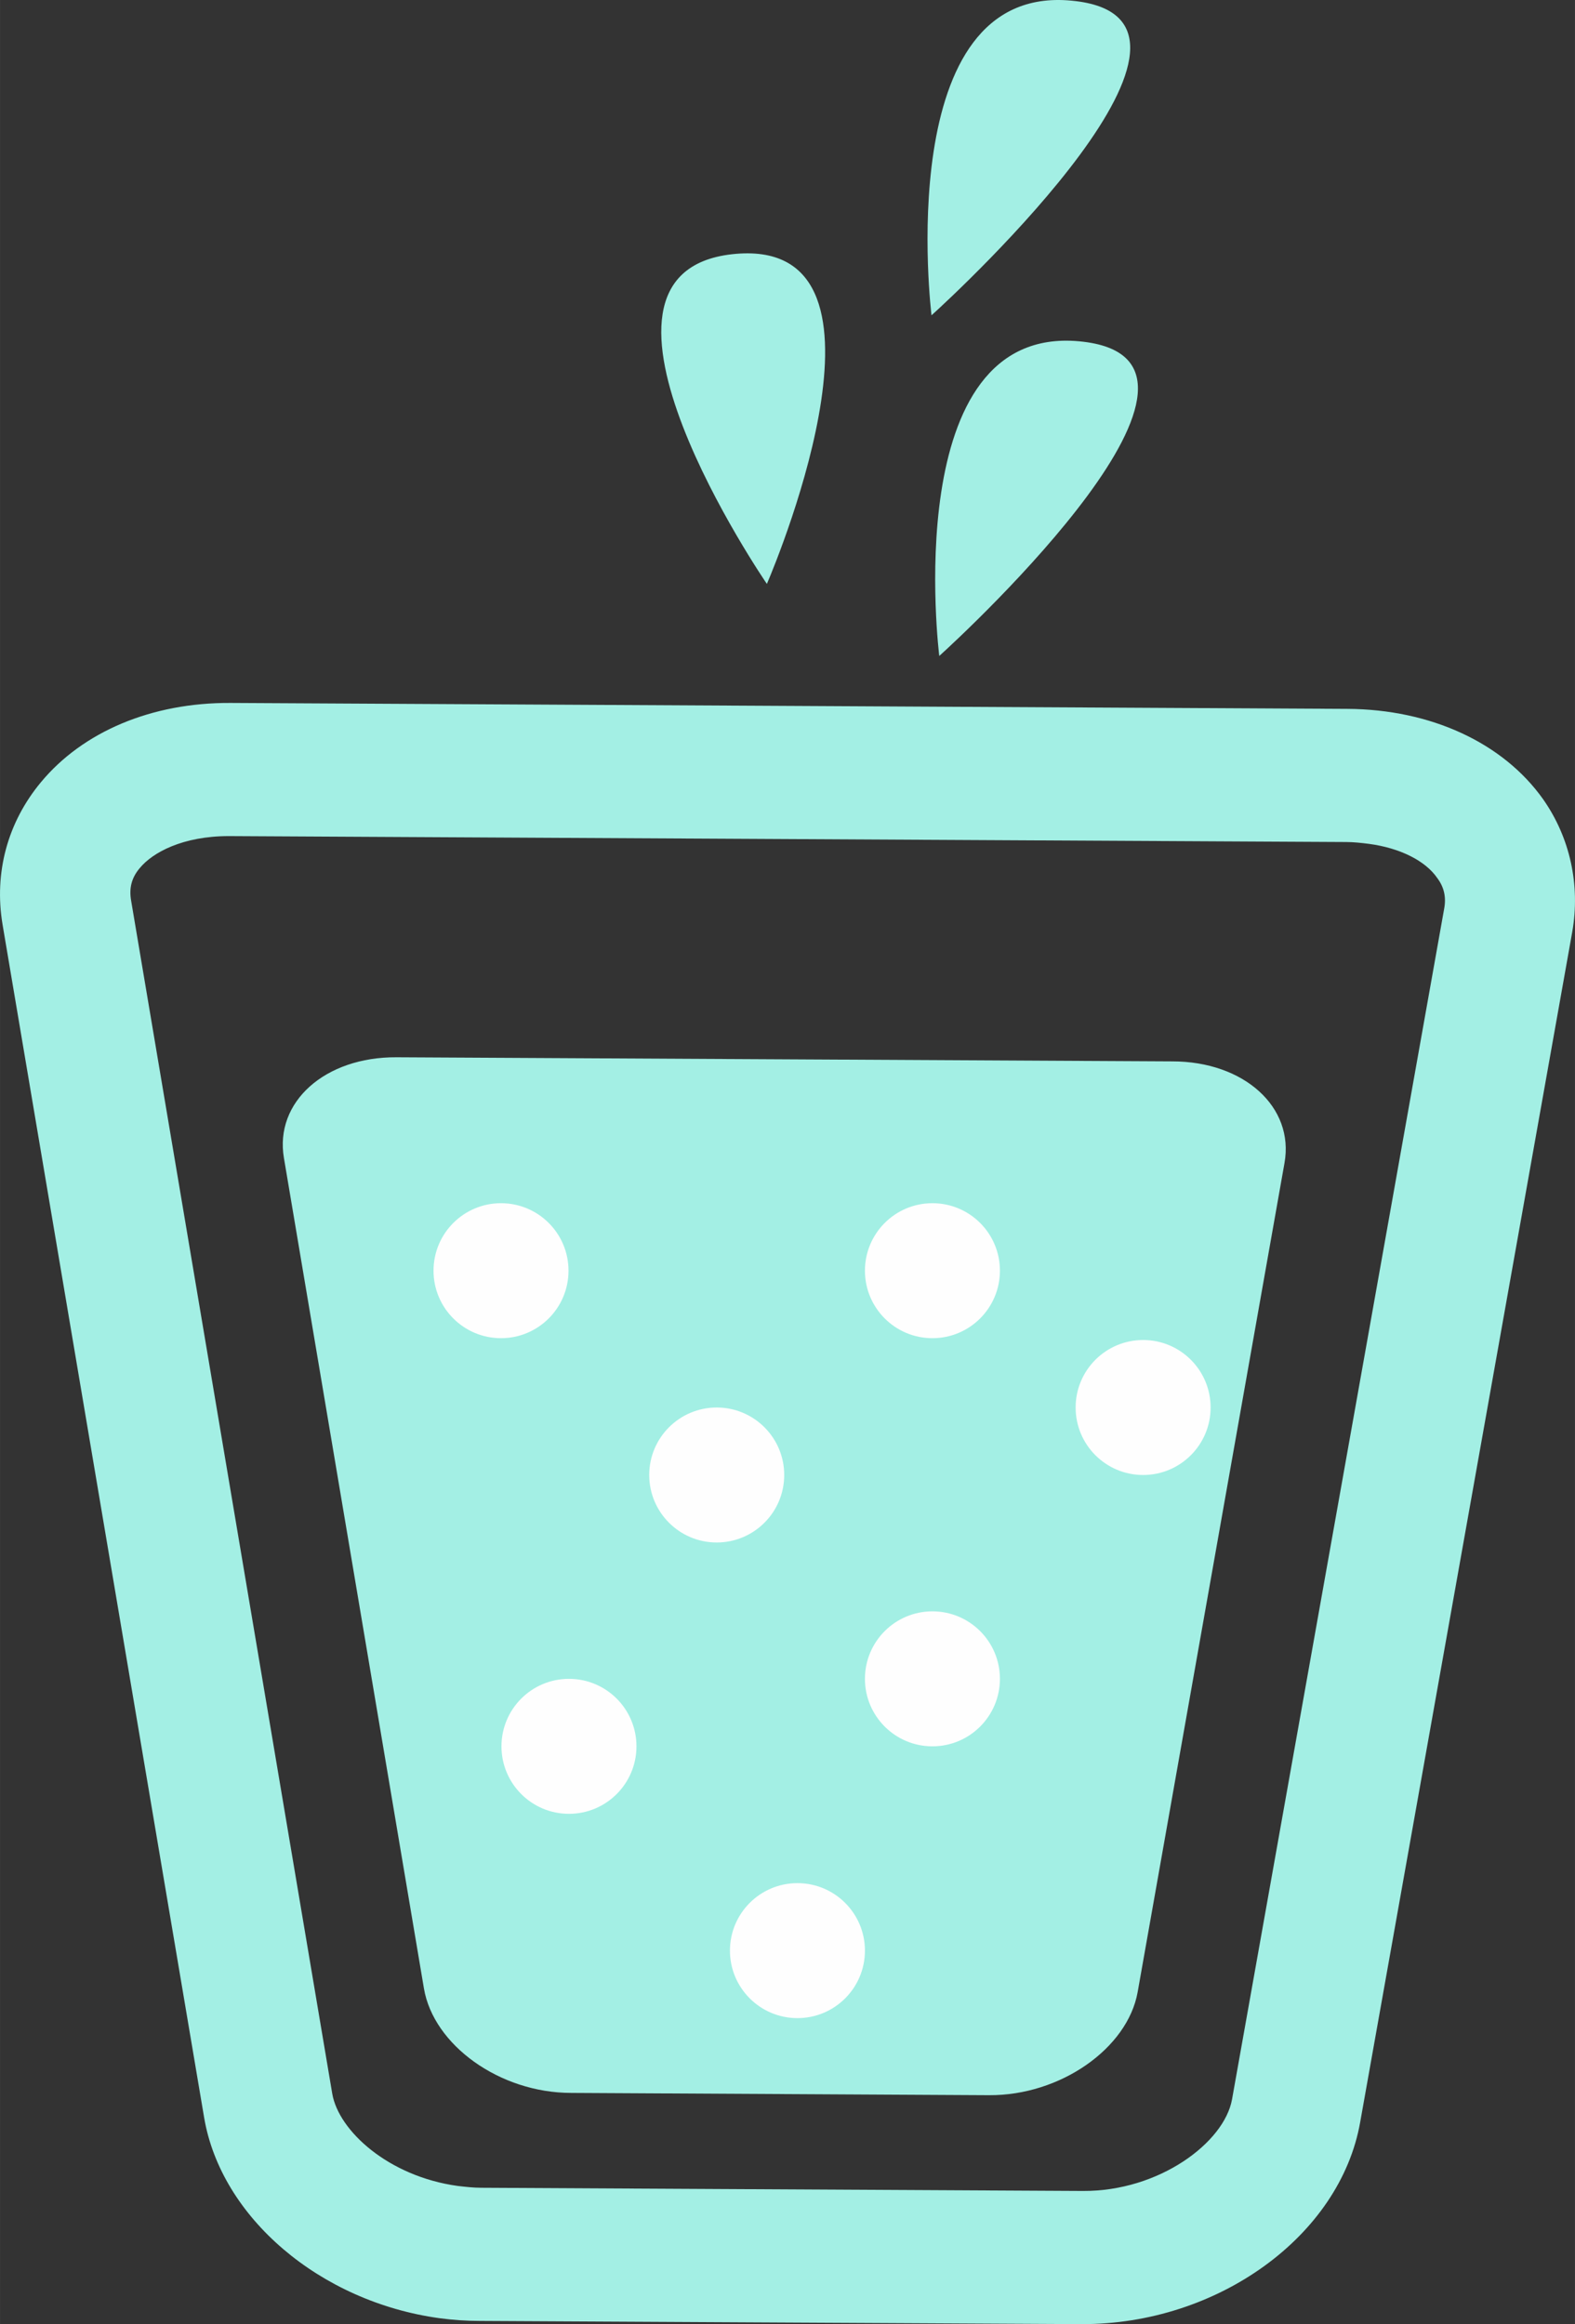
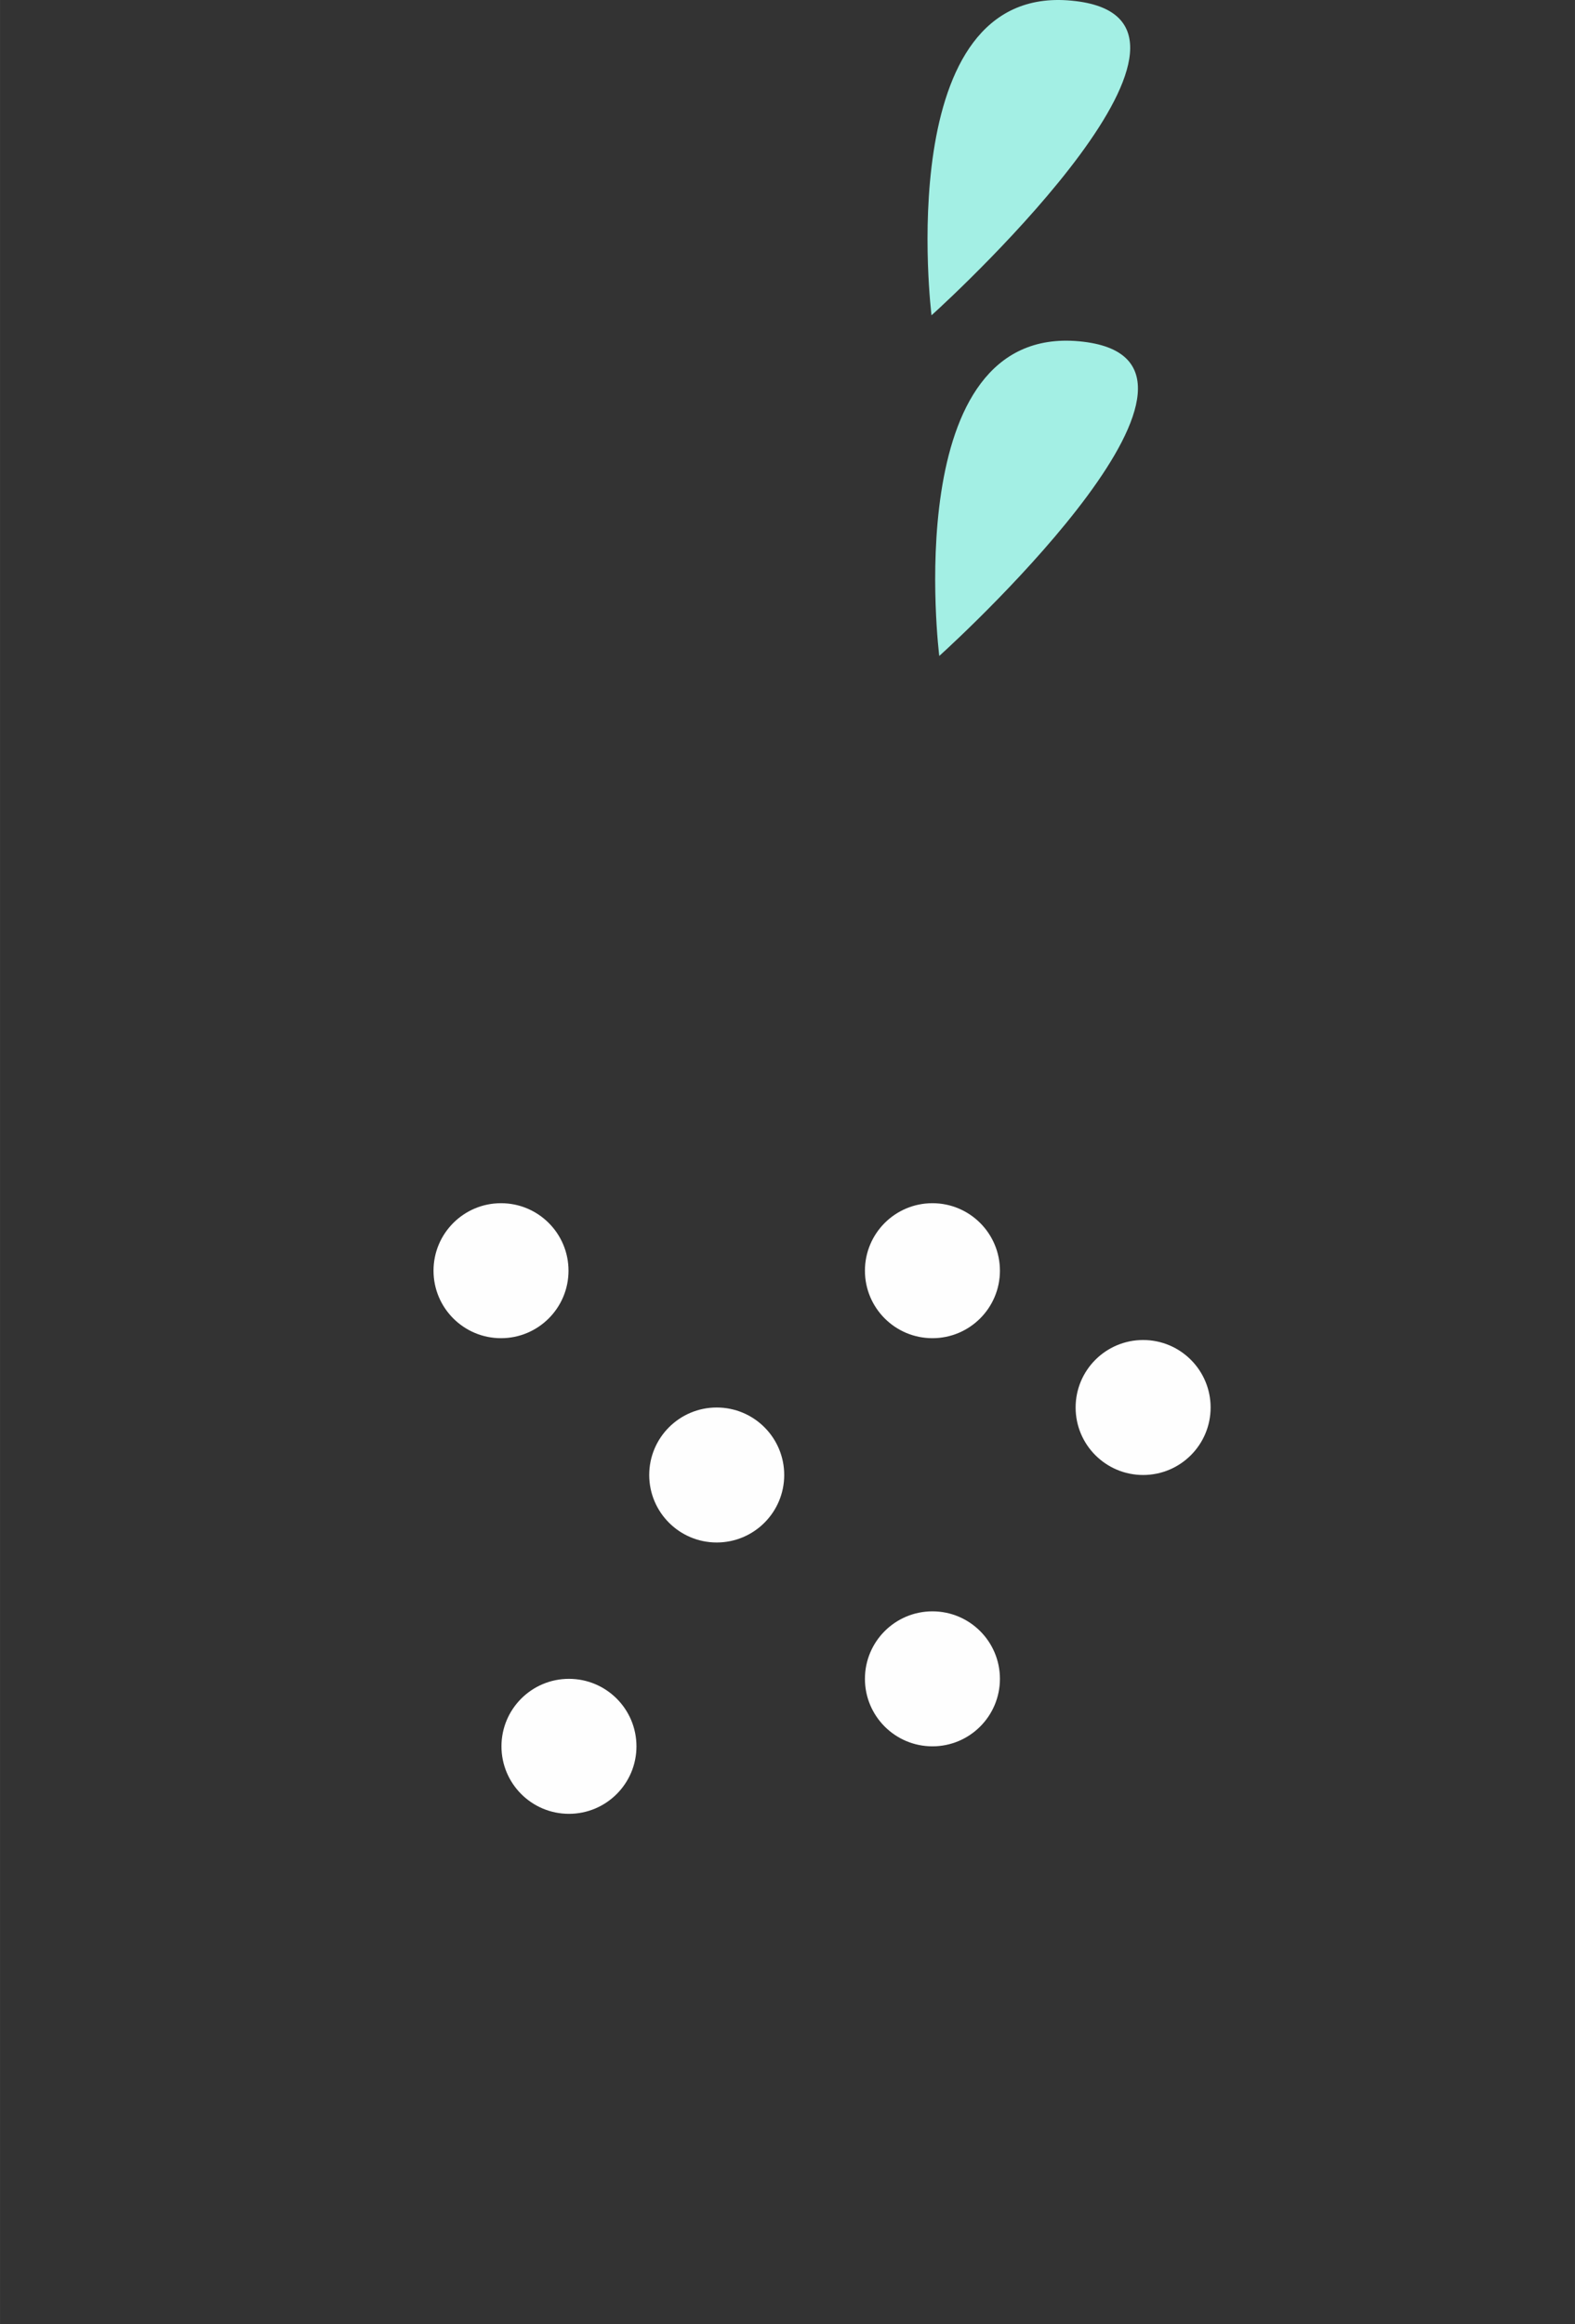
<svg xmlns="http://www.w3.org/2000/svg" id="svg33" viewBox="0 0 3453.551 5096.441" style="clip-rule:evenodd;fill-rule:evenodd;image-rendering:optimizeQuality;shape-rendering:geometricPrecision;text-rendering:geometricPrecision" version="1.1" height="50.964mm" width="34.536mm" xml:space="preserve">
  <rect x="0" y="0" width="3453.551" height="5096.441" fill="#333333" stroke="none" />
  <defs id="defs4">
    <style id="style2" type="text/css">
   
    .fil1 {fill:#FEFEFE}
    .fil0 {fill:#A3EFE4;fill-rule:nonzero}
   
  </style>
  </defs>
  <g transform="translate(-8797.43,-12129.562)" id="Vrstva_x0020_1">
    <g id="_667529752">
-       <path style="fill:#a3efe4;fill-rule:nonzero" id="path7" d="m 11292,16498 c -22,123 -169,227 -326,226 l -916,-5 c -157,0 -302,-105 -323,-229 l -307,-1821 c -21,-123 90,-222 247,-221 l 1701,9 c 157,0 268,100 246,223 z" class="fil0" />
-       <path style="fill:#a3efe4;fill-rule:nonzero" id="path9" d="m 11799,13980 c -16,-2 -33,-4 -50,-4 l -2450,-13 c -101,0 -167,36 -195,70 -18,21 -24,44 -19,72 l 441,2616 c 14,81 123,181 275,202 17,2 35,4 52,4 l 1319,7 c 167,1 310,-106 327,-201 l 465,-2610 c 5,-26 0,-48 -15,-68 -26,-38 -82,-66 -150,-75 z m -2038,3233 c -262,-36 -479,-221 -516,-440 l -442,-2616 c -19,-114 11,-224 84,-312 92,-111 243,-175 416,-174 l 2449,13 c 182,1 341,74 429,198 59,84 82,188 64,291 l -465,2610 c -44,250 -313,444 -611,443 l -1319,-7 c -30,0 -59,-2 -89,-6 z" class="fil0" />
      <path style="fill:#a3efe4;fill-rule:nonzero" id="path11" d="m 10857,13568 c 0,0 -91,-727 307,-690 397,37 -246,635 -307,690 z" class="fil0" />
-       <path style="fill:#a3efe4;fill-rule:nonzero" id="path13" d="m 10479,13410 c 0,0 -466,-680 -76,-723 391,-43 104,658 76,723 z" class="fil0" />
      <path style="fill:#a3efe4;fill-rule:nonzero" id="path15" d="m 10840,12821 c 0,0 -90,-728 307,-690 397,37 -246,635 -307,690 z" class="fil0" />
    </g>
    <circle style="fill:#fefefe" id="circle18" r="148" cy="14916" cx="9896" class="fil1" />
    <circle style="fill:#fefefe" id="circle20" r="148" cy="15364" cx="10369" class="fil1" />
    <circle style="fill:#fefefe" id="circle22" r="148" cy="15811" cx="10842" class="fil1" />
    <circle style="fill:#fefefe" id="circle24" r="148" cy="14916" cx="10842" class="fil1" />
    <circle style="fill:#fefefe" id="circle26" r="148" cy="15216" cx="11304" class="fil1" />
    <circle style="fill:#fefefe" id="circle28" r="148" cy="15959" cx="10045" class="fil1" />
-     <circle style="fill:#fefefe" id="circle30" r="148" cy="16407" cx="10546" class="fil1" />
  </g>
</svg>